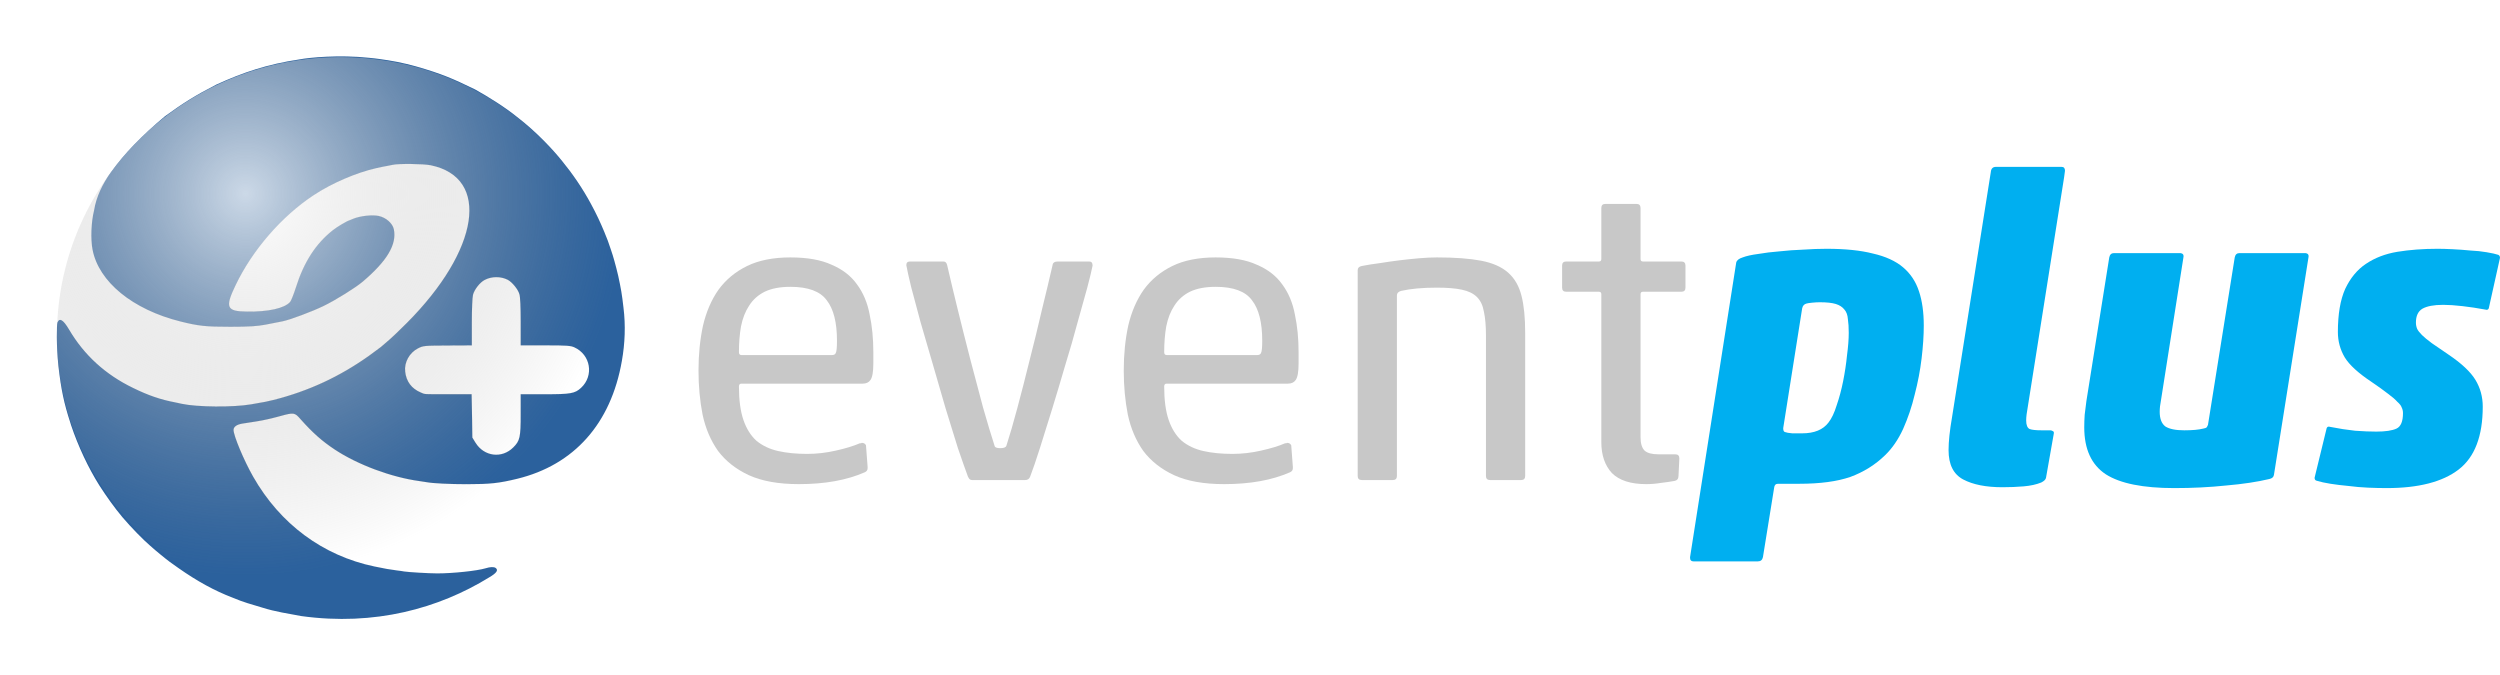
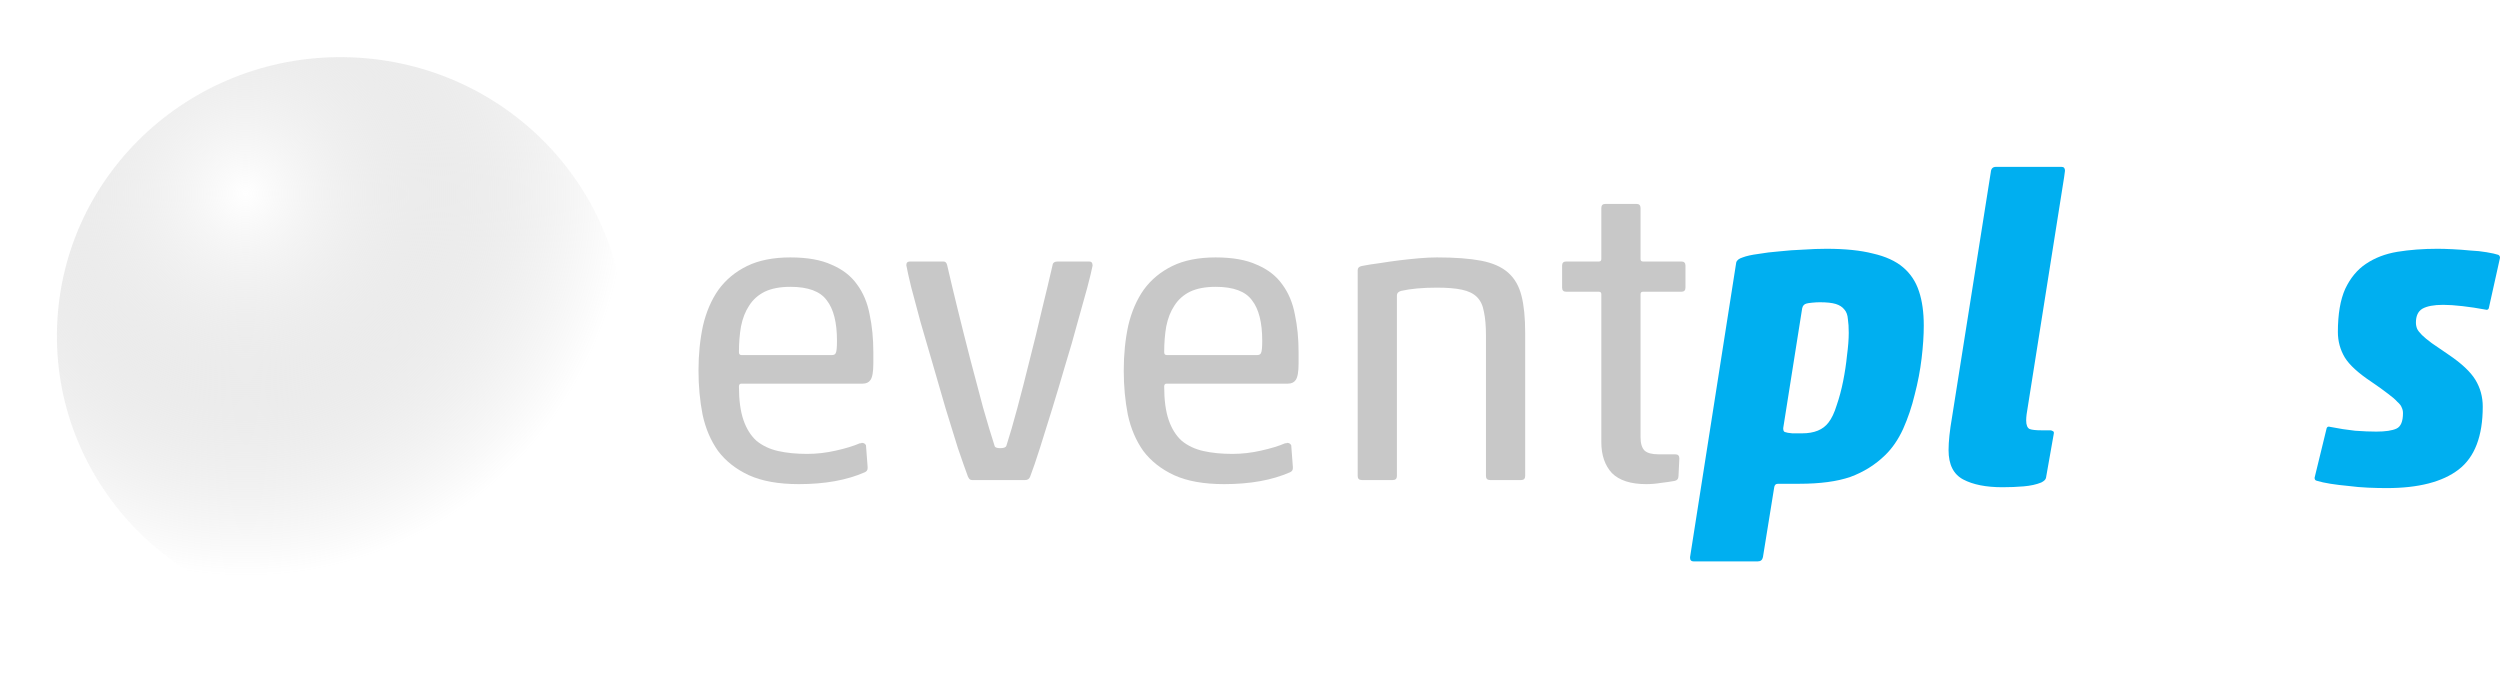
<svg xmlns="http://www.w3.org/2000/svg" xmlns:ns1="http://sodipodi.sourceforge.net/DTD/sodipodi-0.dtd" xmlns:ns2="http://www.inkscape.org/namespaces/inkscape" xmlns:ns3="http://www.openswatchbook.org/uri/2009/osb" xmlns:xlink="http://www.w3.org/1999/xlink" version="1.0" width="440.654pt" height="118.98pt" viewBox="0 0 440.654 118.98" preserveAspectRatio="xMidYMid meet" id="svg8" ns1:docname="eventplus.svg" ns2:version="0.92.4 (5da689c313, 2019-01-14)">
  <defs id="defs12">
    <linearGradient ns2:collect="always" id="linearGradient7127">
      <stop style="stop-color:#000000;stop-opacity:1;" offset="0" id="stop7123" />
      <stop style="stop-color:#000000;stop-opacity:0;" offset="1" id="stop7125" />
    </linearGradient>
    <linearGradient ns2:collect="always" id="linearGradient7011">
      <stop style="stop-color:#ffffff;stop-opacity:1;" offset="0" id="stop7007" />
      <stop style="stop-color:#999999;stop-opacity:0" offset="1" id="stop7009" />
    </linearGradient>
    <ns2:path-effect effect="roughen" id="path-effect6972" is_visible="true" method="size" max_segment_size="11" segments="14" displace_x="10;1" displace_y="10;1" global_randomize="1;1" handles="along" shift_nodes="true" fixed_displacement="false" spray_tool_friendly="false" />
    <ns2:path-effect effect="simplify" id="path-effect6970" is_visible="true" steps="1" threshold="0" smooth_angles="310" helper_size="65" simplify_individual_paths="false" simplify_just_coalesce="false" />
    <linearGradient id="linearGradient3094" ns3:paint="solid">
      <stop style="stop-color:#4d6c96;stop-opacity:1;" offset="0" id="stop3092" />
    </linearGradient>
    <radialGradient ns2:collect="always" xlink:href="#linearGradient7011" id="radialGradient7013" cx="424.74" cy="348.577" fx="424.74" fy="348.577" r="266.988" gradientTransform="matrix(-0.034,0.25,-0.249,-0.035,146.571,-62.6)" gradientUnits="userSpaceOnUse" />
    <radialGradient ns2:collect="always" xlink:href="#linearGradient7127" id="radialGradient7129" cx="2864.912" cy="2578.638" fx="2864.912" fy="2578.638" r="500.53" gradientTransform="matrix(1,0,0,0.99,0,25.756)" gradientUnits="userSpaceOnUse" />
    <filter style="color-interpolation-filters:sRGB" ns2:label="Drop Shadow" id="filter7141">
      <feFlood flood-opacity="0.498" flood-color="rgb(0,0,0)" result="flood" id="feFlood7131" />
      <feComposite in="flood" in2="SourceGraphic" operator="out" result="composite1" id="feComposite7133" />
      <feGaussianBlur in="composite1" stdDeviation="3" result="blur" id="feGaussianBlur7135" />
      <feOffset dx="-2.05669e-14" dy="0" result="offset" id="feOffset7137" />
      <feComposite in="offset" in2="SourceGraphic" operator="atop" result="fbSourceGraphic" id="feComposite7139" />
      <feColorMatrix result="fbSourceGraphicAlpha" in="fbSourceGraphic" values="0 0 0 -1 0 0 0 0 -1 0 0 0 0 -1 0 0 0 0 1 0" id="feColorMatrix7143" />
      <feFlood id="feFlood7145" flood-opacity="0.498" flood-color="rgb(0,0,0)" result="flood" in="fbSourceGraphic" />
      <feComposite in2="fbSourceGraphic" id="feComposite7147" in="flood" operator="out" result="composite1" />
      <feGaussianBlur id="feGaussianBlur7149" in="composite1" stdDeviation="3" result="blur" />
      <feOffset id="feOffset7151" dx="-2.05669e-14" dy="0" result="offset" />
      <feComposite in2="fbSourceGraphic" id="feComposite7153" in="offset" operator="atop" result="composite2" />
    </filter>
  </defs>
  <ns1:namedview pagecolor="#242424" bordercolor="#666666" borderopacity="1" objecttolerance="10" gridtolerance="10" guidetolerance="10" ns2:pageopacity="0" ns2:pageshadow="2" ns2:window-width="1920" ns2:window-height="1135" id="namedview10" showgrid="false" ns2:pagecheckerboard="true" ns2:zoom="2" ns2:cx="184.29244" ns2:cy="90.34101" ns2:window-x="1200" ns2:window-y="0" ns2:window-maximized="1" ns2:current-layer="svg8" fit-margin-top="0" fit-margin-left="0" fit-margin-right="0" fit-margin-bottom="0" />
  <ellipse style="display:inline;opacity:1;fill:#ffffff;fill-opacity:1;stroke:none;stroke-width:0.463;stroke-linecap:butt;stroke-linejoin:round;stroke-miterlimit:4;stroke-dasharray:none;stroke-opacity:1;filter:url(#filter7141)" id="path974" cx="50.357" cy="49.272" rx="50.075" ry="49.545" transform="matrix(0.995,0.006,-0.005,0.995,10.266,10.186)" ns2:label="White Circle" />
  <g transform="matrix(0.1,0,0,-0.1,-226.423,317.355)" id="g6" style="display:inline;fill:#255c9a;fill-opacity:1;stroke:none" ns2:label="e+" ns2:groupmode="layer">
-     <path d="m 2792.048,3068.844 c -57.14,-8.588 -99.457,-22.964 -146.463,-44.378 -36.273,-18.64 -58.167,-32.23 -90.649,-55.903 -40.8,-34.123 -70.434,-64.438 -95.231,-98.764 -14.554,-20.096 -25.878,-43.021 -29.721,-67.406 -5.062,-20.062 -6.188,-50.438 -2.625,-68.812 10.875,-56.812 70.688,-105.562 154.688,-126.562 32.25,-8.062 44.625,-9.375 88.125,-9.375 32.438,0 47.062,0.938 62.062,3.75 14.625,2.812 25.688,5.062 29.625,5.812 13.312,2.625 52.688,17.438 72.375,27 21.375,10.312 56.812,32.438 69.188,42.938 43.125,36.562 60.375,65.625 54.938,92.25 -2.25,10.5 -13.688,20.625 -26.625,23.438 -11.625,2.438 -32.438,0.188 -45.188,-5.062 -3,-1.312 -5.812,-2.438 -6.375,-2.625 -4.312,-1.125 -21.75,-11.438 -29.25,-17.438 -30.188,-23.812 -51,-56.062 -65.25,-101.438 -3.75,-11.812 -8.25,-23.062 -10.125,-25.125 -9.938,-11.062 -38.25,-17.438 -75.938,-16.875 -36.188,0.375 -39.188,7.125 -20.25,46.5 29.625,62.062 81.375,121.688 138,159 31.875,21 75,39.562 110.062,47.438 8.812,2.062 12.375,2.625 18.375,3.75 3.562,0.75 8.25,1.688 10.312,2.062 10.125,2.438 55.125,1.875 67.5,-0.75 105.375,-21.938 86.062,-149.25 -42.188,-278.062 -12.938,-12.938 -27.938,-27.375 -33.562,-31.875 -5.438,-4.688 -10.875,-9.375 -12.188,-10.5 -1.125,-0.938 -10.5,-7.875 -20.812,-15.375 -51.562,-36.75 -107.25,-62.625 -168.75,-78 -12.375,-3 -12,-3 -39.375,-7.688 -31.312,-5.438 -95.062,-4.875 -121.875,0.938 -4.125,0.938 -9.562,2.062 -12.188,2.625 -24.938,4.688 -47.062,12.188 -74.062,25.5 -48.75,23.625 -86.062,57.75 -112.688,102.938 -10.312,17.438 -16.78,21.001 -20.342,12.563 -1.5,-3.938 -2.154,-40.631 1.499,-75.939 4.683,-42.27 10.248,-67.487 20.906,-100.312 0.188,-1.125 0.938,-3.375 1.5,-4.875 12.525,-37.346 30.389,-75.286 49.875,-106.312 12.747,-19.781 26.394,-39.015 40.874,-56.251 15,-17.625 36.562,-39.751 48.937,-50.251 5.569,-4.784 11.605,-10.342 17.592,-14.999 13.125,-10.875 20.614,-16.302 32.052,-24.177 32.483,-22.852 63.335,-39.89 95.667,-52.231 17.965,-7.688 33.445,-11.885 51.75,-17.345 23.605,-7.496 46.601,-10.74 69.002,-15 129.56,-17.96 242.593,13.602 331.214,68.187 13.5,7.875 16.412,12.816 11.537,16.566 -3.188,2.25 -9.75,2.062 -18,-0.562 -15,-4.5 -57.375,-9 -85.125,-9 -14.438,0 -52.125,2.25 -58.125,3.375 -2.062,0.375 -7.875,1.312 -13.125,1.875 -14.25,1.875 -19.125,2.812 -39.375,6.938 -90.938,18.938 -166.312,74.812 -213.938,158.438 -16.312,28.688 -34.5,72.188 -34.5,82.312 0,5.625 6,9.75 15.938,11.25 7.312,1.125 11.438,1.875 24,3.75 3.188,0.562 8.062,1.5 10.688,1.875 2.625,0.562 6.562,1.312 8.812,1.875 2.438,0.375 12.188,2.812 21.938,5.438 24.938,6.938 26.438,6.75 36.562,-4.875 21.75,-24.375 37.688,-38.625 60.562,-53.812 40.125,-26.625 99.75,-48.938 149.625,-55.688 4.688,-0.562 10.125,-1.5 12.188,-1.875 10.5,-2.062 41.062,-3.562 70.312,-3.562 41.812,0 57.188,1.688 89.625,9.562 99.75,24.375 164.998,96.75 184.31,207.75 5.438,30.75 6.745,62.514 2.803,94.012 -2.652,23.425 -4.372,33.2 -9.242,55.8 -1.941,8.775 -4.503,18.011 -6.606,25.787 -1.952,6.794 -3.965,14.084 -6.336,20.458 -4.829,14.754 -5.788,16.948 -11.924,32.035 -7.175,17.032 -13.066,29.766 -22.595,47.44 -15.389,28.818 -33.51,54.867 -51.936,77.35 -14.904,18.503 -44.01,50.316 -78.918,77.046 -21.47,17.425 -50.875,35.663 -73.674,48.372 -39.087,19.009 -58.645,27.647 -104.548,40.8 -16.396,4.286 -17.125,4.558 -33.087,7.897 -10.912,1.883 -21.402,3.971 -31.125,5.085 -2.062,0.188 -13.532,1.864 -18.694,2.151 -52.372,5.574 -105.186,0.473 -122.426,-2.844 z m 367.311,-388.513 c 7.688,-4.125 18,-16.688 20.438,-25.312 1.5,-4.5 2.25,-22.688 2.25,-48.75 v -41.438 h 43.688 c 38.25,0 44.438,-0.562 51,-3.562 28.688,-13.125 34.688,-49.875 11.812,-71.25 -10.875,-10.125 -18.188,-11.438 -64.688,-11.438 h -41.812 v -34.875 c 0,-41.438 -1.312,-47.062 -13.125,-58.875 -20.062,-20.062 -51.375,-16.125 -66.562,8.25 l -5.625,9.188 -0.562,38.25 -0.75,38.062 h -40.125 c -46.688,0 -41.25,-0.375 -49.312,3 -16.5,6.938 -25.875,19.5 -27.75,37.312 -1.688,16.125 7.5,32.812 22.312,40.5 9.75,5.062 11.062,5.062 55.5,5.25 l 39.75,0.188 v 40.5 c 0,23.25 0.938,43.875 2.062,48.562 2.25,9.188 12.375,22.125 20.625,26.25 12.375,6.562 28.5,6.562 40.875,0.188 z" id="path4" ns2:connector-curvature="0" style="display:inline;fill:#255c9a;fill-opacity:0.965;stroke:url(#radialGradient7129);stroke-width:0.188" ns1:nodetypes="ccccccsscccccccccccccccccccccccccccccccccccccccccccsccccscccccccccsccccccccccccccccacscsccscssccccscccccscca" />
-   </g>
+     </g>
  <ellipse style="display:inline;opacity:0.758;fill:url(#radialGradient7013);fill-opacity:1;stroke:none;stroke-width:0.521;stroke-linecap:butt;stroke-linejoin:round;stroke-miterlimit:4;stroke-dasharray:none;stroke-opacity:1" id="path960" cx="63.708" cy="55.419" rx="50.06" ry="49.185" transform="matrix(0.998,0.062,-0.063,0.998,0,0)" ns2:label="Lighting" />
  <g aria-label="event" style="font-style:normal;font-variant:normal;font-weight:normal;font-stretch:normal;font-size:72px;line-height:1.25;font-family:'Akko Pro';-inkscape-font-specification:'Akko Pro';letter-spacing:0px;word-spacing:0px;fill:#c8c8c8;fill-opacity:1;stroke:none;stroke-width:0.75" id="text6787" ns2:label="event" transform="translate(10.016,9.938)">
    <path d="m 120.232,52.139 q 0,0.504 0.432,0.504 h 15.984 q 0.504,0 0.648,-0.36 0.216,-0.36 0.216,-2.16 0,-4.824 -1.8,-7.128 -1.728,-2.376 -6.408,-2.376 -2.736,0 -4.536,0.864 -1.728,0.864 -2.736,2.448 -1.008,1.512 -1.44,3.672 -0.36,2.088 -0.36,4.536 z m 22.176,21.168 q -4.752,2.088 -11.592,2.088 -5.4,0 -8.856,-1.584 -3.384,-1.584 -5.4,-4.248 -1.944,-2.736 -2.736,-6.408 -0.72,-3.672 -0.72,-7.776 0,-4.248 0.792,-7.92 0.864,-3.672 2.736,-6.336 1.944,-2.664 5.04,-4.176 3.096,-1.512 7.632,-1.512 4.464,0 7.272,1.296 2.88,1.224 4.464,3.456 1.656,2.232 2.232,5.328 0.648,3.024 0.648,6.624 v 2.016 q 0,2.16 -0.504,2.88 -0.432,0.648 -1.368,0.648 h -21.384 q -0.432,0 -0.432,0.504 0,3.6 0.792,5.904 0.792,2.304 2.304,3.672 1.584,1.296 3.816,1.8 2.232,0.504 5.112,0.504 2.52,0 5.04,-0.576 2.592,-0.576 4.248,-1.296 0.144,0 0.216,0 0.072,-0.072 0.144,-0.072 0.504,0 0.72,0.432 l 0.288,3.816 v 0.216 q 0,0.504 -0.504,0.72 z" style="font-style:normal;font-variant:normal;font-weight:normal;font-stretch:normal;font-size:72px;font-family:'Akko Pro';-inkscape-font-specification:'Akko Pro';fill:#c8c8c8;fill-opacity:1;stroke-width:0.75" id="path7065" ns2:connector-curvature="0" />
    <path d="m 171.549,74.099 q -0.216,0.576 -0.864,0.576 h -9.36 q -0.288,0 -0.504,-0.216 -0.144,-0.216 -0.216,-0.36 -0.72,-1.944 -1.8,-5.112 -1.008,-3.24 -2.16,-6.984 -1.08,-3.816 -2.232,-7.704 -1.152,-3.96 -2.16,-7.416 -0.936,-3.528 -1.656,-6.192 -0.648,-2.664 -0.864,-3.888 0,-0.648 0.648,-0.648 h 5.904 q 0.504,0 0.648,0.648 0.792,3.456 1.872,7.848 1.08,4.392 2.232,8.856 1.152,4.392 2.232,8.424 1.152,4.032 2.016,6.696 0.072,0.432 1.008,0.432 0.936,0 1.08,-0.432 0.864,-2.664 1.944,-6.696 1.08,-4.032 2.16,-8.424 1.152,-4.464 2.16,-8.856 1.08,-4.392 1.872,-7.848 0.072,-0.648 0.936,-0.648 h 5.544 q 0.576,0 0.576,0.72 -0.216,1.152 -0.936,3.888 -0.72,2.664 -1.728,6.192 -0.936,3.528 -2.16,7.488 -1.152,3.96 -2.304,7.704 -1.152,3.744 -2.16,6.912 -1.008,3.168 -1.728,5.04 z" style="font-style:normal;font-variant:normal;font-weight:normal;font-stretch:normal;font-size:72px;font-family:'Akko Pro';-inkscape-font-specification:'Akko Pro';fill:#c8c8c8;fill-opacity:1;stroke-width:0.75" id="path7067" ns2:connector-curvature="0" />
    <path d="m 195.186,52.139 q 0,0.504 0.432,0.504 h 15.984 q 0.504,0 0.648,-0.36 0.216,-0.36 0.216,-2.16 0,-4.824 -1.8,-7.128 -1.728,-2.376 -6.408,-2.376 -2.736,0 -4.536,0.864 -1.728,0.864 -2.736,2.448 -1.008,1.512 -1.44,3.672 -0.36,2.088 -0.36,4.536 z m 22.176,21.168 q -4.752,2.088 -11.592,2.088 -5.4,0 -8.856,-1.584 -3.384,-1.584 -5.4,-4.248 -1.944,-2.736 -2.736,-6.408 -0.72,-3.672 -0.72,-7.776 0,-4.248 0.792,-7.92 0.864,-3.672 2.736,-6.336 1.944,-2.664 5.04,-4.176 3.096,-1.512 7.632,-1.512 4.464,0 7.272,1.296 2.88,1.224 4.464,3.456 1.656,2.232 2.232,5.328 0.648,3.024 0.648,6.624 v 2.016 q 0,2.16 -0.504,2.88 -0.432,0.648 -1.368,0.648 h -21.384 q -0.432,0 -0.432,0.504 0,3.6 0.792,5.904 0.792,2.304 2.304,3.672 1.584,1.296 3.816,1.8 2.232,0.504 5.112,0.504 2.52,0 5.04,-0.576 2.592,-0.576 4.248,-1.296 0.144,0 0.216,0 0.072,-0.072 0.144,-0.072 0.504,0 0.72,0.432 l 0.288,3.816 v 0.216 q 0,0.504 -0.504,0.72 z" style="font-style:normal;font-variant:normal;font-weight:normal;font-stretch:normal;font-size:72px;font-family:'Akko Pro';-inkscape-font-specification:'Akko Pro';fill:#c8c8c8;fill-opacity:1;stroke-width:0.75" id="path7069" ns2:connector-curvature="0" />
    <path d="m 252.622,74.675 q -0.72,0 -0.72,-0.72 v -24.768 q 0,-2.52 -0.36,-4.176 -0.288,-1.656 -1.224,-2.592 -0.936,-0.936 -2.664,-1.296 -1.656,-0.36 -4.392,-0.36 -3.816,0 -6.336,0.576 -0.72,0.216 -0.72,0.792 v 31.824 q 0,0.72 -0.72,0.72 h -5.472 q -0.72,0 -0.72,-0.72 v -36.288 q 0,-0.576 0.72,-0.72 1.44,-0.288 3.168,-0.504 1.8,-0.288 3.528,-0.504 1.8,-0.216 3.456,-0.36 1.728,-0.144 3.096,-0.144 4.752,0 7.776,0.576 3.024,0.576 4.752,2.088 1.728,1.512 2.376,4.104 0.648,2.52 0.648,6.48 v 25.272 q 0,0.72 -0.72,0.72 z" style="font-style:normal;font-variant:normal;font-weight:normal;font-stretch:normal;font-size:72px;font-family:'Akko Pro';-inkscape-font-specification:'Akko Pro';fill:#c8c8c8;fill-opacity:1;stroke-width:0.75" id="path7071" ns2:connector-curvature="0" />
    <path d="m 285.196,74.819 q -1.152,0.216 -2.448,0.36 -1.296,0.216 -2.592,0.216 -4.104,0 -6.048,-1.944 -1.872,-2.016 -1.872,-5.472 v -26.064 q 0,-0.432 -0.432,-0.432 h -5.76 q -0.72,0 -0.72,-0.72 v -3.888 q 0,-0.72 0.72,-0.72 h 5.76 q 0.432,0 0.432,-0.432 v -9 q 0,-0.72 0.72,-0.72 h 5.472 q 0.72,0 0.72,0.72 v 9 q 0,0.432 0.432,0.432 h 6.768 q 0.72,0 0.72,0.72 v 3.888 q 0,0.72 -0.72,0.72 h -6.768 q -0.432,0 -0.432,0.432 v 25.2 q 0,1.656 0.72,2.376 0.72,0.648 2.448,0.648 h 2.952 q 0.72,0 0.72,0.72 l -0.144,3.024 q 0,0.792 -0.648,0.936 z" style="font-style:normal;font-variant:normal;font-weight:normal;font-stretch:normal;font-size:72px;font-family:'Akko Pro';-inkscape-font-specification:'Akko Pro';fill:#c8c8c8;fill-opacity:1;stroke-width:0.75" id="path7073" ns2:connector-curvature="0" />
  </g>
  <g aria-label="plus" style="font-style:italic;font-variant:normal;font-weight:bold;font-stretch:normal;font-size:76px;line-height:1.25;font-family:'Akko Pro';-inkscape-font-specification:'Akko Pro Bold Italic';letter-spacing:0px;word-spacing:0px;fill:#00aff0;fill-opacity:1;stroke:none;stroke-width:0.75" id="text6791" ns2:label="plus" transform="translate(10.016,9.938)">
    <path d="m 311.971,33.914 q 4.864,0 8.132,0.836 3.344,0.76 5.32,2.432 1.976,1.672 2.812,4.256 0.836,2.508 0.836,6.004 0,2.584 -0.38,5.776 -0.38,3.192 -1.216,6.384 -0.76,3.192 -2.052,6.08 -1.292,2.812 -3.192,4.636 -2.584,2.508 -6.08,3.8 -3.496,1.216 -9.044,1.216 h -3.724 q -0.608,0 -0.684,0.684 l -1.976,12.236 q -0.152,0.76 -0.912,0.76 h -11.324 q -0.608,0 -0.608,-0.608 v -0.152 l 8.132,-51.908 q 0.152,-0.608 1.14,-0.912 0.988,-0.38 2.736,-0.608 1.748,-0.304 3.724,-0.456 2.052,-0.228 4.18,-0.304 2.204,-0.152 4.18,-0.152 z m -7.676,31.616 q 0,0.608 0.304,0.684 0.38,0.152 1.292,0.228 0.912,0 1.748,0 3.192,0 4.636,-1.9 0.836,-1.064 1.444,-3.04 0.684,-1.976 1.14,-4.256 0.456,-2.28 0.684,-4.56 0.304,-2.28 0.304,-3.952 0,-1.444 -0.152,-2.432 -0.076,-1.064 -0.608,-1.672 -0.532,-0.684 -1.52,-0.988 -0.988,-0.304 -2.812,-0.304 -0.608,0 -1.368,0.076 -0.76,0.076 -0.988,0.152 -0.608,0.152 -0.76,0.836 z" style="font-style:italic;font-variant:normal;font-weight:bold;font-stretch:normal;font-size:76px;font-family:'Akko Pro';-inkscape-font-specification:'Akko Pro Bold Italic';fill:#00aff0;fill-opacity:1;stroke-width:0.75" id="path7076" ns2:connector-curvature="0" />
    <path d="m 353.809,21.298 -6.384,40.356 q -0.152,0.836 -0.228,1.444 -0.076,0.608 -0.076,1.064 0,1.216 0.608,1.52 0.608,0.228 2.128,0.228 h 1.52 q 0.228,0 0.456,0.152 0.228,0.076 0.152,0.456 l -1.368,7.752 q -0.076,0.456 -0.836,0.836 -1.292,0.532 -3.116,0.684 -1.748,0.152 -3.724,0.152 -4.332,0 -6.916,-1.368 -2.584,-1.368 -2.584,-5.168 0,-1.14 0.152,-2.584 0.152,-1.444 0.456,-3.192 l 6.84,-43.244 q 0.076,-0.912 0.912,-0.912 h 11.552 q 0.608,0 0.608,0.684 z" style="font-style:italic;font-variant:normal;font-weight:bold;font-stretch:normal;font-size:76px;font-family:'Akko Pro';-inkscape-font-specification:'Akko Pro Bold Italic';fill:#00aff0;fill-opacity:1;stroke-width:0.75" id="path7078" ns2:connector-curvature="0" />
-     <path d="m 374.154,34.674 q 0.836,0 0.684,0.76 l -3.952,25.156 q -0.228,1.14 -0.228,2.052 0,1.824 0.988,2.584 1.064,0.684 3.344,0.684 1.064,0 1.9,-0.076 0.836,-0.076 1.444,-0.228 0.456,-0.076 0.608,-0.228 0.152,-0.228 0.228,-0.456 l 4.712,-29.488 q 0.152,-0.76 0.836,-0.76 h 11.476 q 0.836,0 0.684,0.76 l -6.08,38.304 q -0.076,0.608 -0.836,0.76 -3.192,0.76 -7.6,1.14 -4.332,0.456 -9.12,0.456 -8.284,0 -12.084,-2.432 -3.8,-2.508 -3.8,-8.284 0,-1.064 0.076,-2.204 0.152,-1.14 0.304,-2.432 l 4.028,-25.308 q 0.152,-0.76 0.836,-0.76 z" style="font-style:italic;font-variant:normal;font-weight:bold;font-stretch:normal;font-size:76px;font-family:'Akko Pro';-inkscape-font-specification:'Akko Pro Bold Italic';fill:#00aff0;fill-opacity:1;stroke-width:0.75" id="path7080" ns2:connector-curvature="0" />
    <path d="m 420.606,43.794 q -2.432,0 -3.648,0.684 -1.14,0.684 -1.14,2.432 0,0.608 0.228,1.14 0.228,0.456 0.836,1.064 0.608,0.608 1.748,1.444 1.14,0.76 2.888,1.976 3.496,2.356 4.788,4.484 1.292,2.128 1.292,4.712 0,7.828 -4.256,11.096 -4.256,3.268 -12.692,3.268 -1.52,0 -3.268,-0.076 -1.748,-0.076 -3.496,-0.304 -1.672,-0.152 -3.116,-0.38 -1.444,-0.228 -2.432,-0.532 -0.38,-0.076 -0.38,-0.532 l 2.128,-8.74 q 0.152,-0.38 0.608,-0.228 2.28,0.456 4.408,0.684 2.128,0.152 3.724,0.152 2.432,0 3.572,-0.532 1.14,-0.532 1.14,-2.736 0,-0.532 -0.228,-0.988 -0.152,-0.456 -0.76,-0.988 -0.532,-0.608 -1.672,-1.444 -1.064,-0.836 -2.964,-2.128 -3.42,-2.28 -4.636,-4.256 -1.216,-2.052 -1.216,-4.484 0,-4.712 1.292,-7.6 1.368,-2.888 3.648,-4.408 2.356,-1.596 5.548,-2.128 3.268,-0.532 7.068,-0.532 1.14,0 2.66,0.076 1.596,0.076 3.116,0.228 1.596,0.076 2.888,0.304 1.368,0.228 2.052,0.456 0.304,0.152 0.304,0.532 l -1.976,8.892 q -0.152,0.38 -0.608,0.228 -2.052,-0.38 -4.028,-0.608 -1.976,-0.228 -3.42,-0.228 z" style="font-style:italic;font-variant:normal;font-weight:bold;font-stretch:normal;font-size:76px;font-family:'Akko Pro';-inkscape-font-specification:'Akko Pro Bold Italic';fill:#00aff0;fill-opacity:1;stroke-width:0.75" id="path7082" ns2:connector-curvature="0" />
  </g>
</svg>